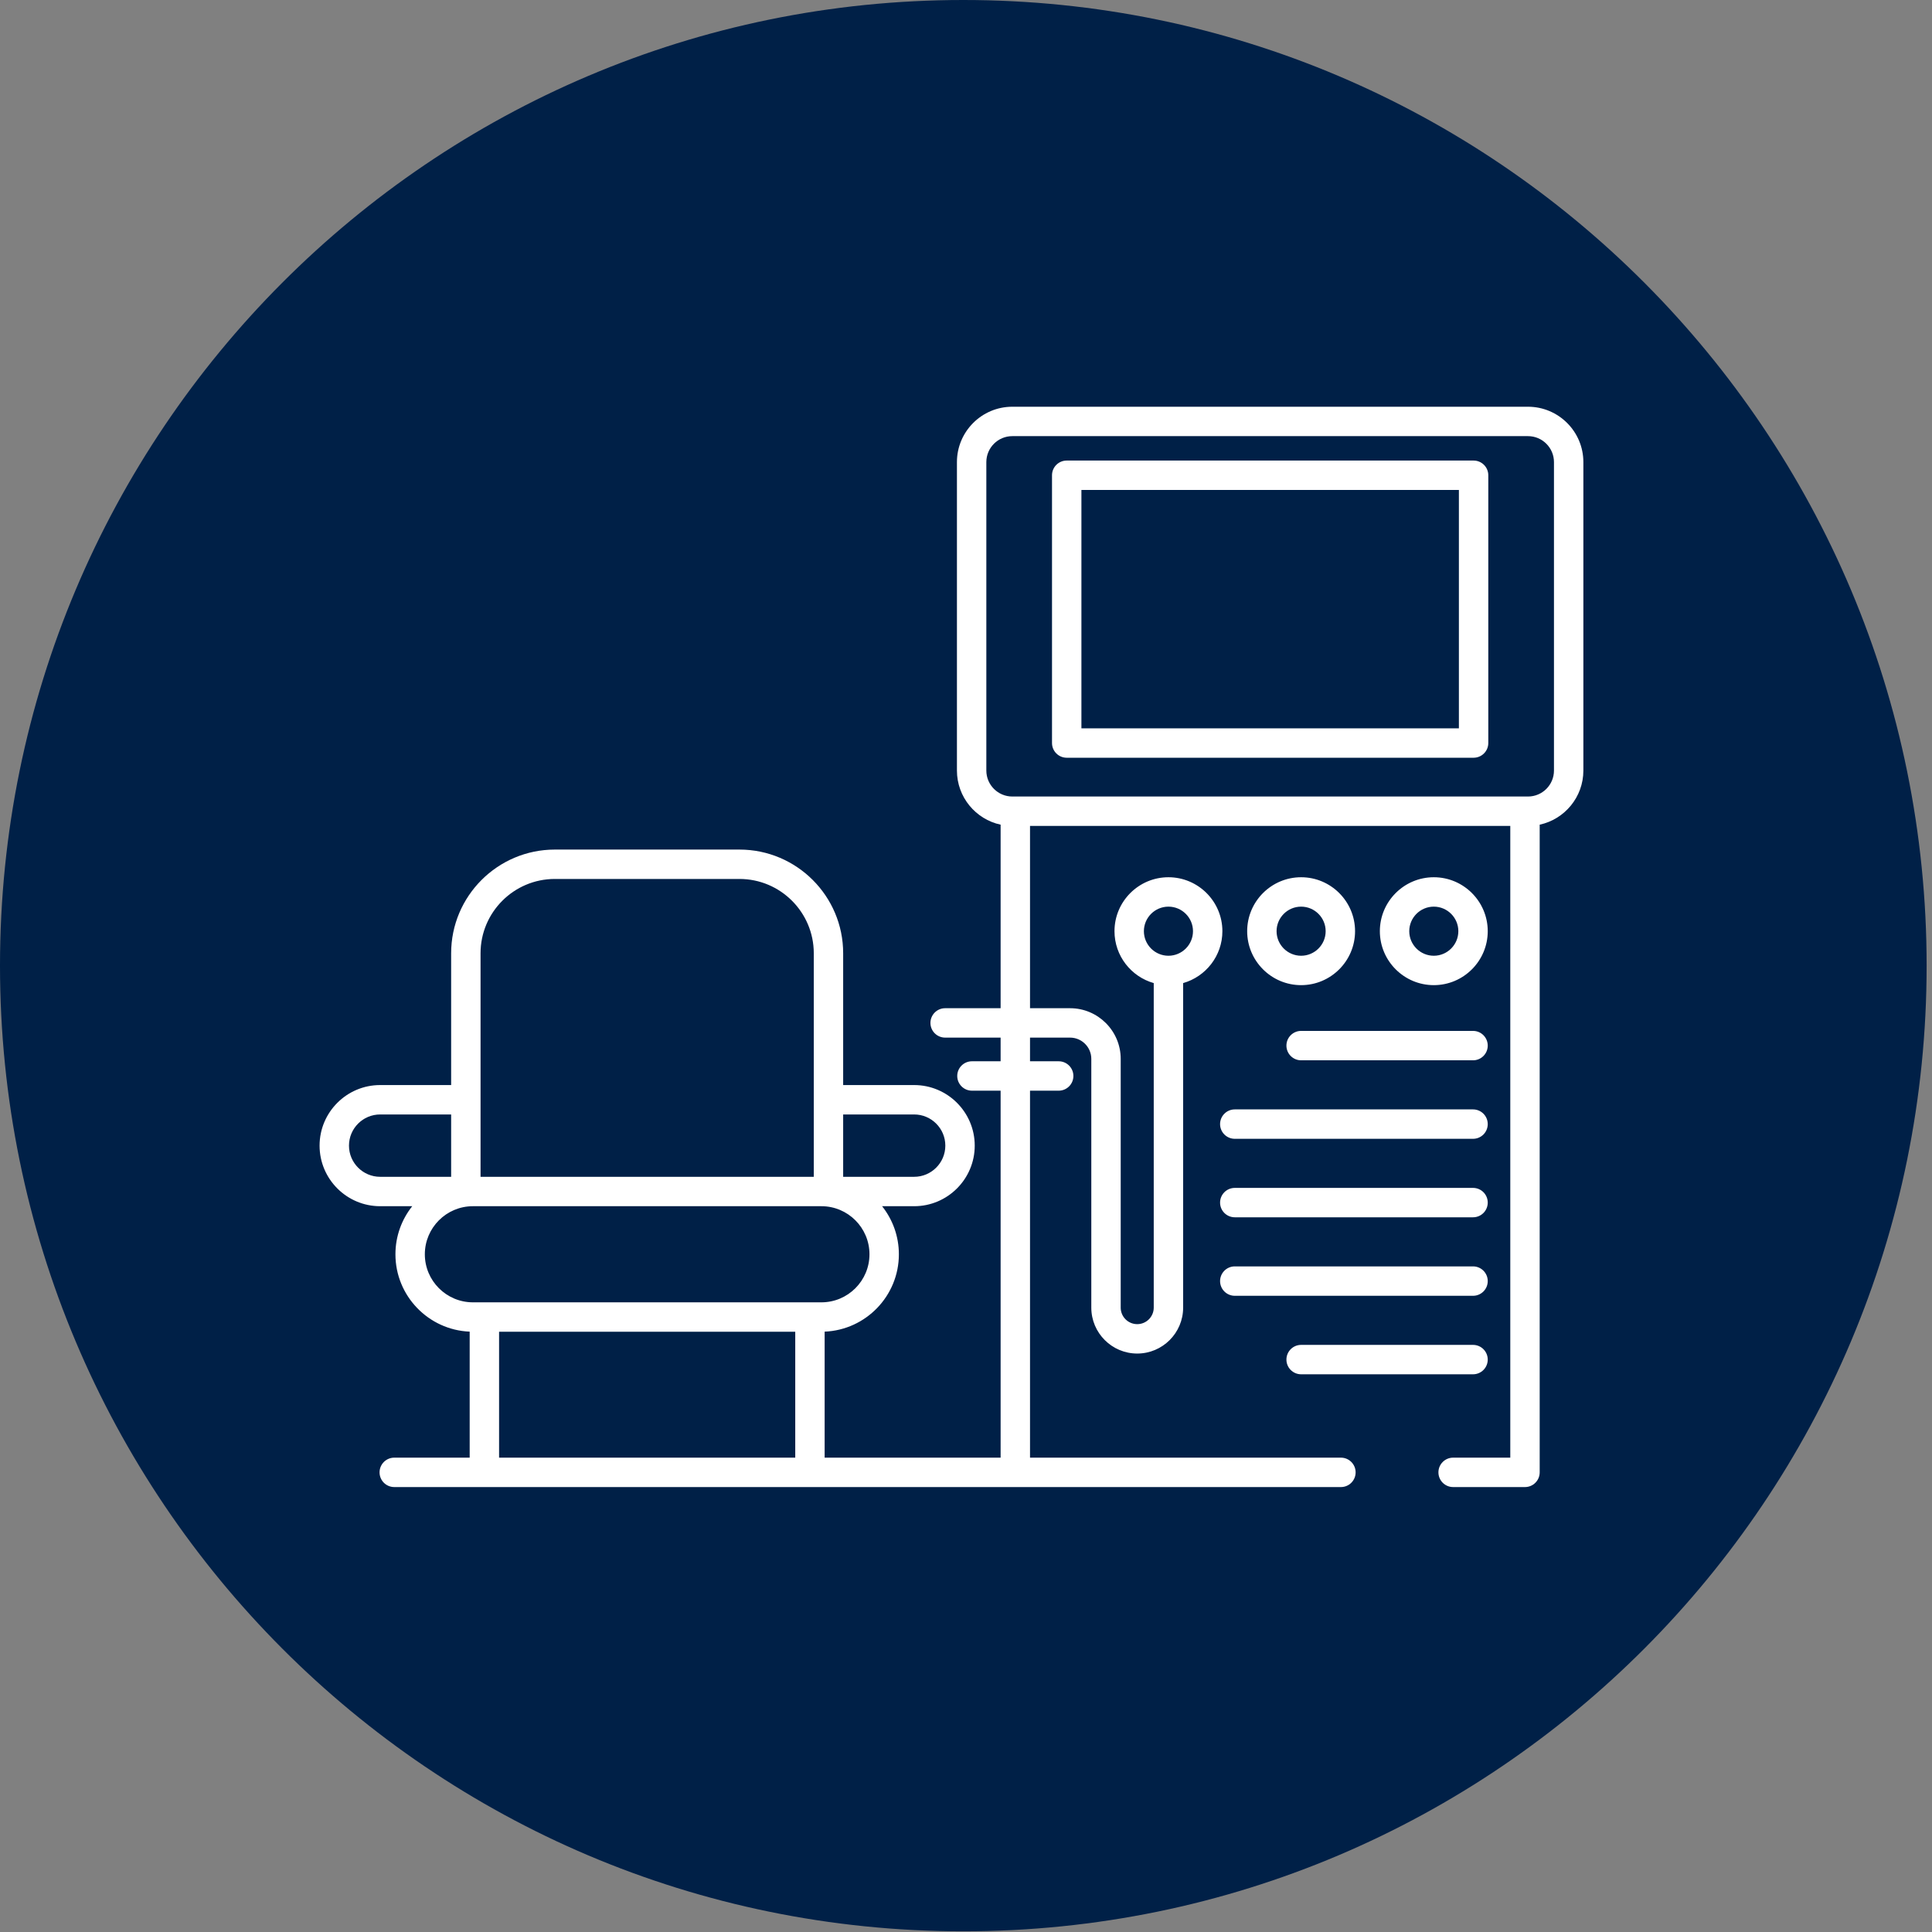
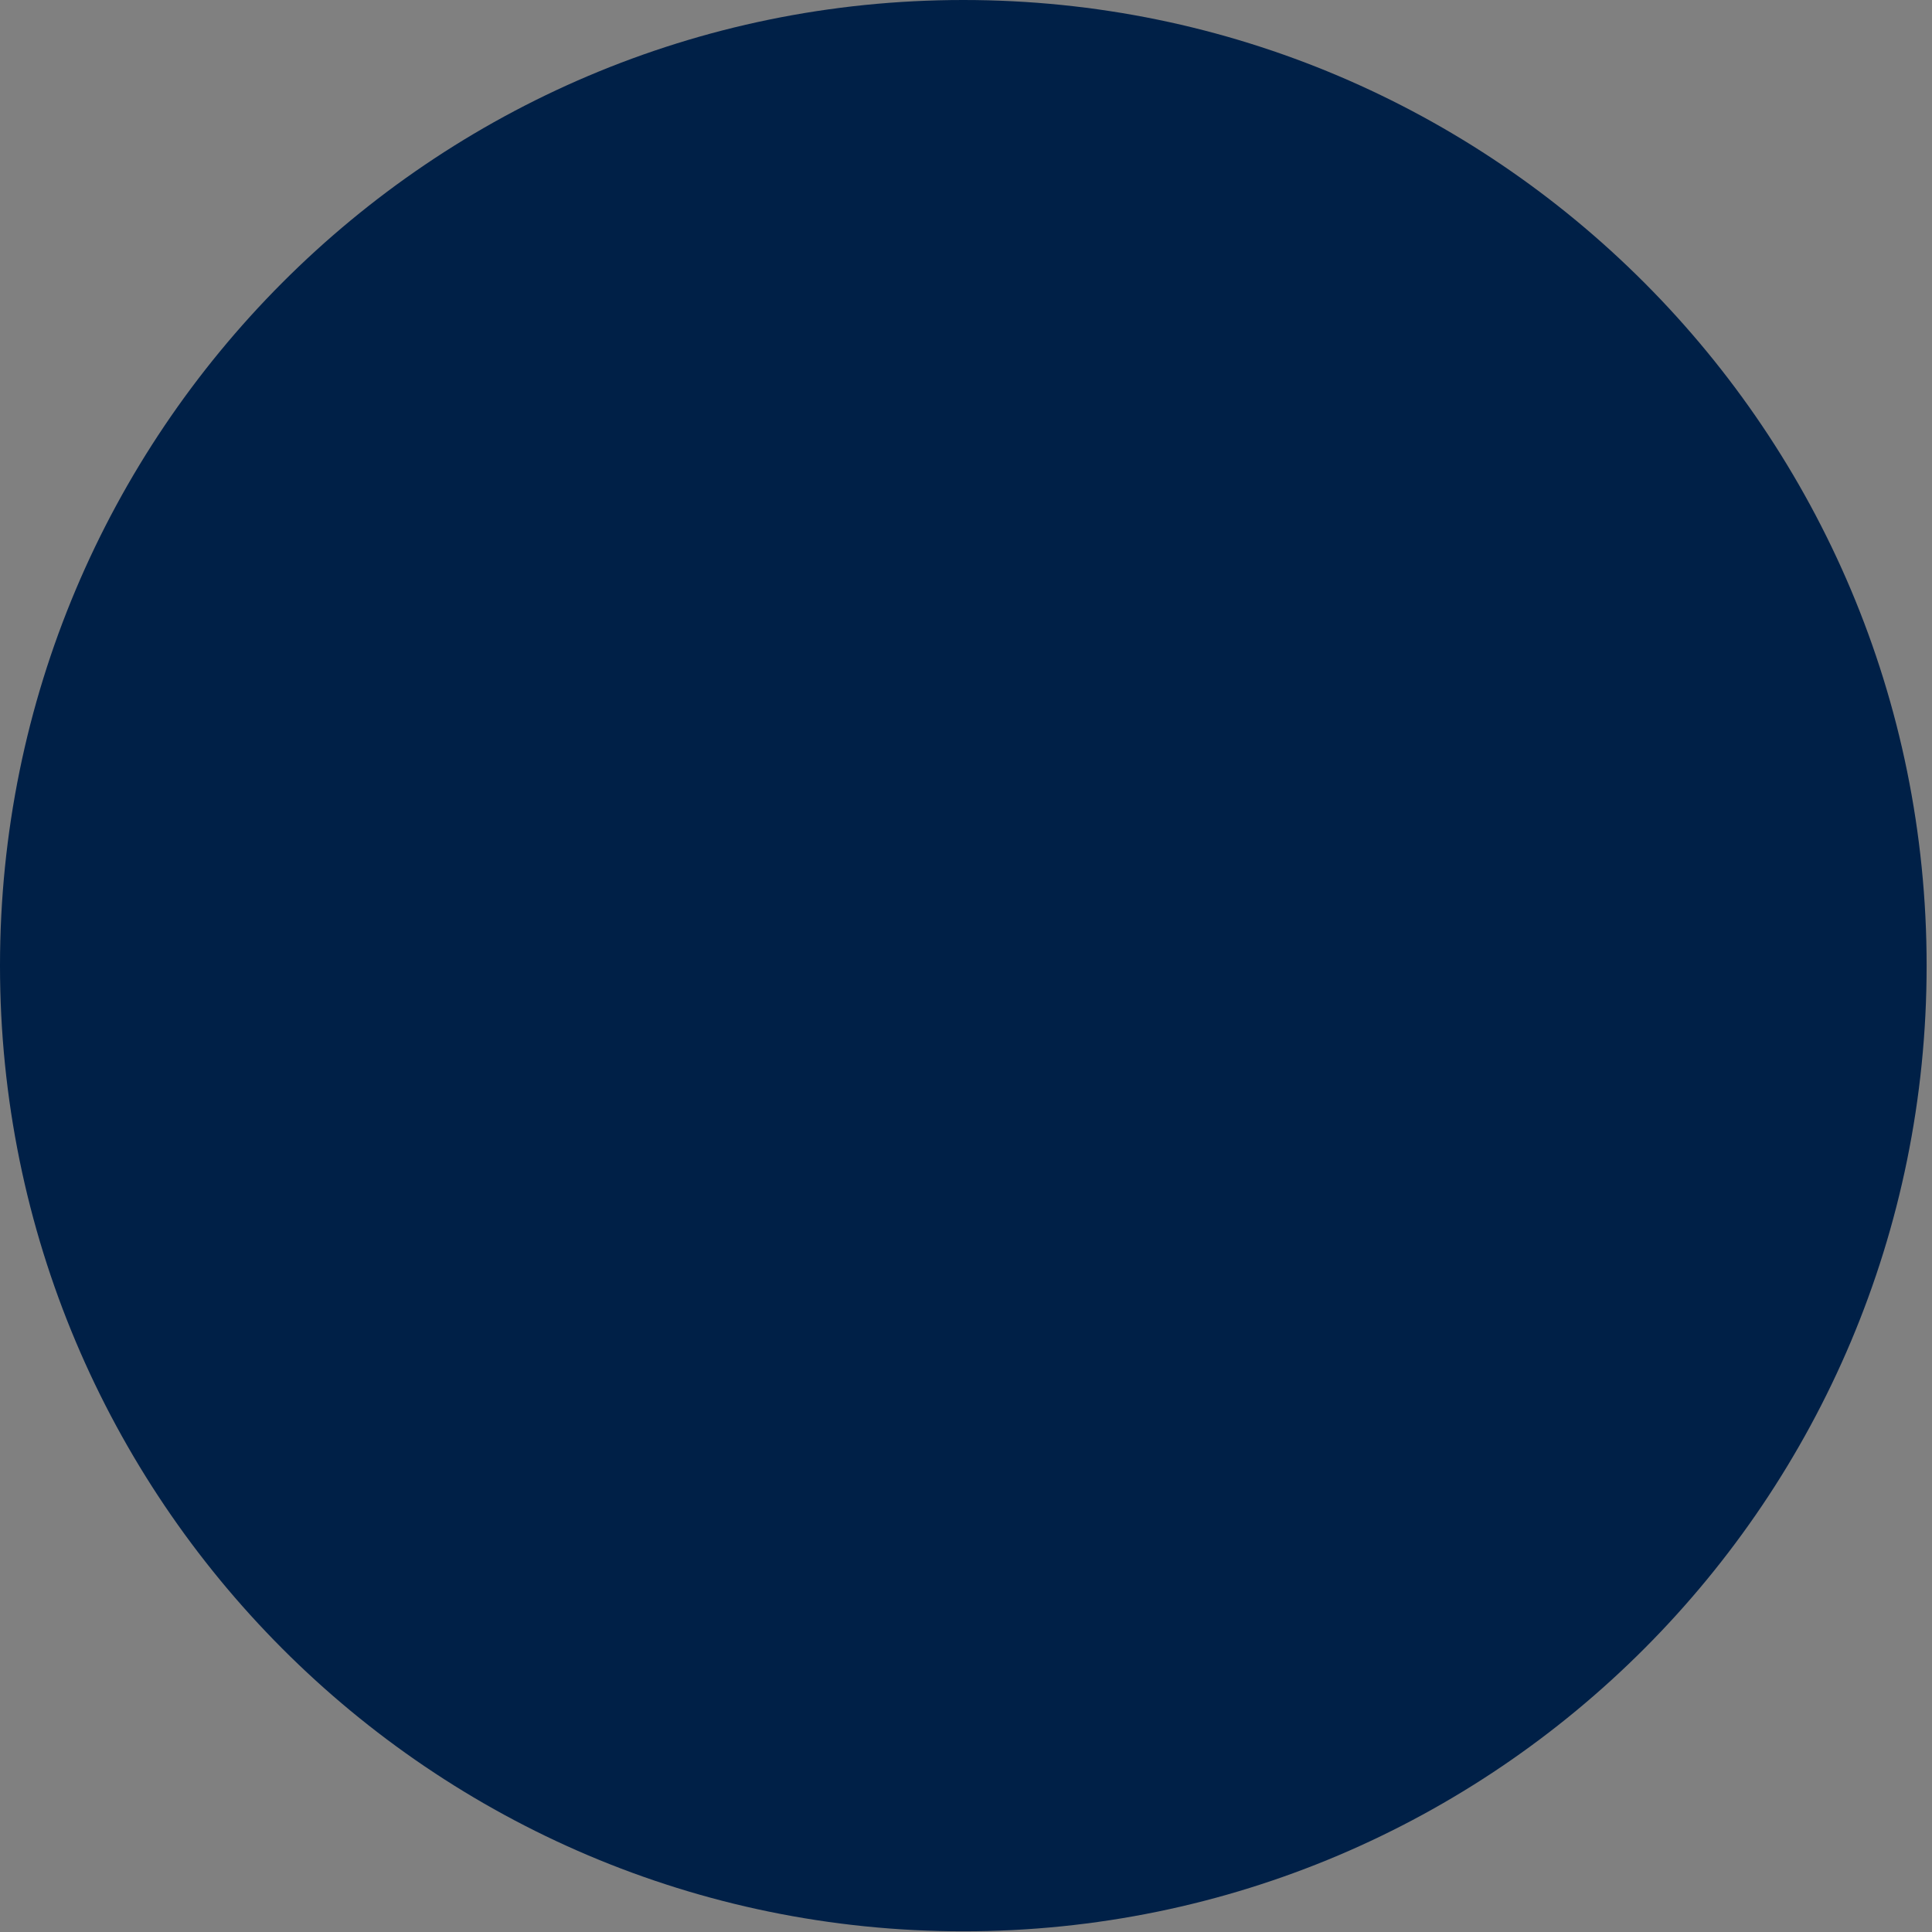
<svg xmlns="http://www.w3.org/2000/svg" version="1.1" width="133px" height="133px" viewBox="0 0 133.0 133.0">
  <rect x="0" y="0" width="133.0" height="133.0" fill="#808080" stroke="none" />
  <defs>
    <clipPath id="i0">
      <path d="M1440,0 L1440,3593 L0,3593 L0,0 L1440,0 Z" />
    </clipPath>
    <clipPath id="i1">
      <path d="M66.315,0 C102.94,0 132.63,29.762 132.63,66.476 C132.63,103.189 102.94,132.952 66.315,132.952 C29.69,132.952 0,103.189 0,66.476 C0,29.762 29.69,0 66.315,0 Z" />
    </clipPath>
    <clipPath id="i2">
-       <path d="M83.188,0 C85.29,0 87,1.71 87,3.811 L87,25.046 C87,26.871 85.71,28.4 83.993,28.771 L83.993,73.358 C83.993,73.917 83.54,74.37 82.981,74.37 L78.034,74.37 C77.475,74.37 77.022,73.917 77.022,73.358 C77.022,72.799 77.475,72.346 78.034,72.346 L81.969,72.346 L81.969,28.857 L48.907,28.857 L48.907,41.406 L51.664,41.406 C53.586,41.406 55.15,42.97 55.15,44.892 L55.15,62.019 C55.15,62.646 55.66,63.155 56.287,63.155 C56.914,63.155 57.424,62.646 57.424,62.019 L57.424,39.676 C55.867,39.234 54.722,37.801 54.722,36.104 C54.722,34.056 56.388,32.39 58.436,32.39 C60.483,32.39 62.15,34.056 62.15,36.104 C62.15,37.801 61.005,39.234 59.448,39.676 L59.448,62.019 C59.448,63.761 58.03,65.179 56.287,65.179 C54.544,65.179 53.126,63.761 53.126,62.019 L53.126,44.892 C53.126,44.086 52.47,43.43 51.664,43.43 L48.907,43.43 L48.907,45.059 L50.881,45.059 C51.44,45.059 51.893,45.512 51.893,46.071 C51.893,46.63 51.44,47.083 50.881,47.083 L48.907,47.083 L48.907,72.346 L70.311,72.346 C70.869,72.346 71.322,72.799 71.322,73.358 C71.322,73.917 70.869,74.37 70.311,74.37 L5.141,74.37 C4.582,74.37 4.129,73.917 4.129,73.358 C4.129,72.799 4.582,72.346 5.141,72.346 L10.333,72.346 L10.333,63.671 C7.495,63.555 5.222,61.211 5.222,58.345 C5.222,57.095 5.655,55.946 6.378,55.036 L4.17,55.036 C1.871,55.036 0,53.165 0,50.866 C0,48.566 1.871,46.696 4.17,46.696 L9.057,46.696 L9.057,37.623 C9.057,33.687 12.26,30.485 16.196,30.485 L28.906,30.485 C32.842,30.485 36.044,33.687 36.044,37.623 L36.044,46.696 L40.931,46.696 C43.231,46.696 45.101,48.566 45.101,50.866 C45.101,53.165 43.231,55.036 40.931,55.036 L38.724,55.036 C39.446,55.946 39.879,57.095 39.879,58.345 C39.879,61.21 37.607,63.554 34.769,63.671 L34.769,72.346 L46.883,72.346 L46.883,47.083 L44.909,47.083 C44.35,47.083 43.897,46.63 43.897,46.071 C43.897,45.512 44.35,45.059 44.909,45.059 L46.883,45.059 L46.883,43.43 L43.064,43.43 C42.505,43.43 42.052,42.977 42.052,42.418 C42.052,41.859 42.505,41.406 43.064,41.406 L46.883,41.406 L46.883,28.771 C45.166,28.401 43.876,26.871 43.876,25.046 L43.876,3.811 C43.876,1.71 45.585,0 47.687,0 Z M32.745,63.677 L12.357,63.677 L12.357,72.346 L32.745,72.346 L32.745,63.677 Z M79.405,64.583 C79.964,64.583 80.417,65.036 80.417,65.595 C80.417,66.153 79.964,66.607 79.405,66.607 L67.57,66.607 C67.011,66.607 66.558,66.153 66.558,65.595 C66.558,65.036 67.011,64.583 67.57,64.583 Z M34.547,55.036 L10.555,55.036 C8.73,55.036 7.246,56.52 7.246,58.345 C7.246,60.169 8.73,61.653 10.555,61.653 L34.547,61.653 C36.371,61.653 37.855,60.169 37.855,58.345 C37.855,56.52 36.371,55.036 34.547,55.036 Z M79.405,59.179 C79.964,59.179 80.417,59.632 80.417,60.191 C80.417,60.75 79.964,61.203 79.405,61.203 L63.003,61.203 C62.445,61.203 61.991,60.75 61.991,60.191 C61.991,59.632 62.445,59.179 63.003,59.179 Z M79.405,53.776 C79.964,53.776 80.417,54.229 80.417,54.788 C80.417,55.346 79.964,55.799 79.405,55.799 L63.003,55.799 C62.445,55.799 61.991,55.346 61.991,54.788 C61.991,54.229 62.445,53.776 63.003,53.776 Z M9.057,48.72 L4.17,48.72 C2.987,48.72 2.024,49.682 2.024,50.866 C2.024,52.049 2.987,53.012 4.17,53.012 L9.057,53.012 L9.057,48.72 Z M28.906,32.508 L16.196,32.508 C13.375,32.508 11.081,34.803 11.081,37.623 L11.081,53.012 L34.021,53.012 L34.021,37.623 C34.021,34.803 31.726,32.508 28.906,32.508 Z M40.931,48.72 L36.044,48.72 L36.044,53.012 L40.931,53.012 C42.115,53.012 43.077,52.049 43.077,50.866 C43.077,49.682 42.115,48.72 40.931,48.72 Z M79.405,48.372 C79.964,48.372 80.417,48.825 80.417,49.384 C80.417,49.943 79.964,50.396 79.405,50.396 L63.003,50.396 C62.445,50.396 61.991,49.943 61.991,49.384 C61.991,48.825 62.445,48.372 63.003,48.372 Z M79.405,42.968 C79.964,42.968 80.417,43.421 80.417,43.98 C80.417,44.539 79.964,44.992 79.405,44.992 L67.57,44.992 C67.011,44.992 66.558,44.539 66.558,43.98 C66.558,43.421 67.011,42.968 67.57,42.968 Z M76.704,32.39 C78.751,32.39 80.417,34.056 80.417,36.104 C80.417,38.151 78.751,39.818 76.704,39.818 C74.656,39.818 72.99,38.151 72.99,36.104 C72.99,34.056 74.656,32.39 76.704,32.39 Z M67.57,32.39 C69.617,32.39 71.283,34.056 71.283,36.104 C71.283,38.151 69.617,39.818 67.57,39.818 C65.522,39.818 63.856,38.151 63.856,36.104 C63.856,34.056 65.522,32.39 67.57,32.39 Z M58.436,34.414 C57.504,34.414 56.746,35.172 56.746,36.104 C56.746,37.036 57.504,37.794 58.436,37.794 C59.368,37.794 60.126,37.036 60.126,36.104 C60.126,35.172 59.368,34.414 58.436,34.414 Z M76.704,34.414 C75.772,34.414 75.014,35.172 75.014,36.104 C75.014,37.036 75.772,37.794 76.704,37.794 C77.635,37.794 78.393,37.036 78.393,36.104 C78.393,35.172 77.635,34.414 76.704,34.414 Z M67.57,34.414 C66.638,34.414 65.88,35.172 65.88,36.104 C65.88,37.036 66.638,37.794 67.57,37.794 C68.501,37.794 69.259,37.036 69.259,36.104 C69.259,35.172 68.501,34.414 67.57,34.414 Z M83.188,2.024 L47.687,2.024 C46.702,2.024 45.9,2.826 45.9,3.811 L45.9,25.046 C45.9,26.031 46.702,26.833 47.687,26.833 L83.188,26.833 C84.174,26.833 84.976,26.031 84.976,25.046 L84.976,3.811 C84.976,2.826 84.174,2.024 83.188,2.024 Z M79.443,3.705 C80.002,3.705 80.455,4.158 80.455,4.717 L80.455,23.151 C80.455,23.71 80.002,24.163 79.443,24.163 L51.433,24.163 C50.874,24.163 50.421,23.71 50.421,23.151 L50.421,4.717 C50.421,4.158 50.874,3.705 51.433,3.705 Z M78.431,5.729 L52.445,5.729 L52.445,22.139 L78.431,22.139 L78.431,5.729 Z" />
-     </clipPath>
+       </clipPath>
  </defs>
  <g transform="translate(-353.0 -1213.0)">
    <g clip-path="url(#i0)">
      <g transform="translate(353 1213.0)">
        <g clip-path="url(#i1)">
          <polygon points="0,0 132.63,0 132.63,132.952 0,132.952 0,0" stroke="none" fill="#002047" />
        </g>
        <g transform="translate(22 28)">
          <g clip-path="url(#i2)">
            <polygon points="0,0 87,0 87,74.37 0,74.37 0,0" stroke="none" fill="#FFFFFF" />
          </g>
        </g>
      </g>
    </g>
  </g>
</svg>